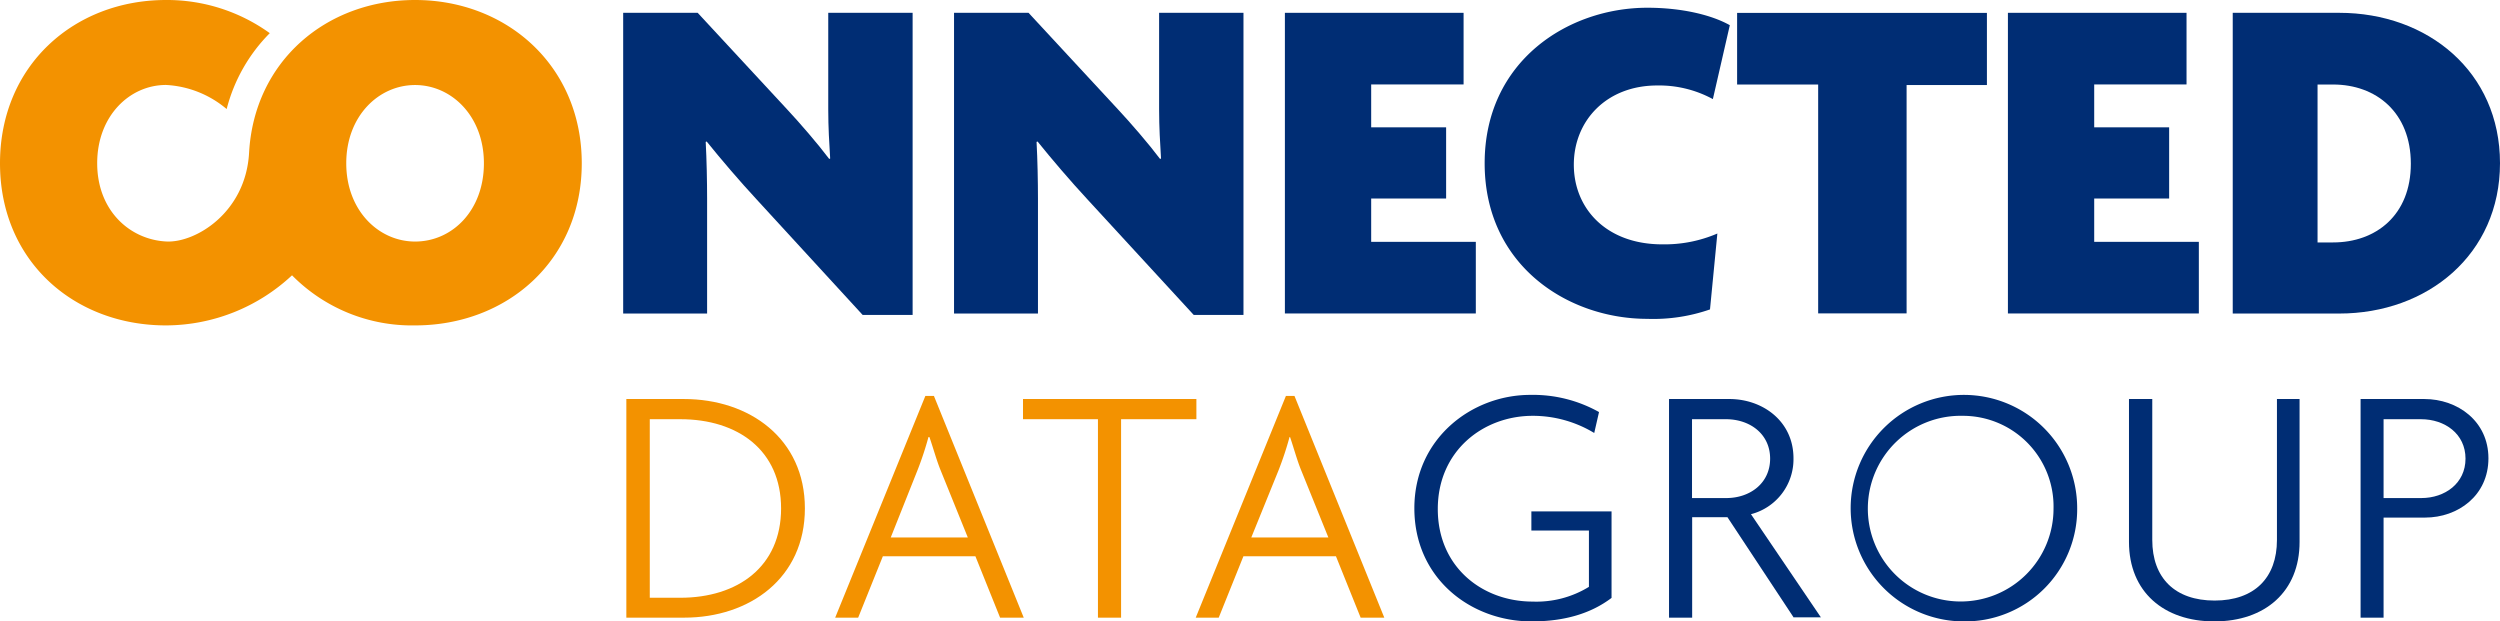
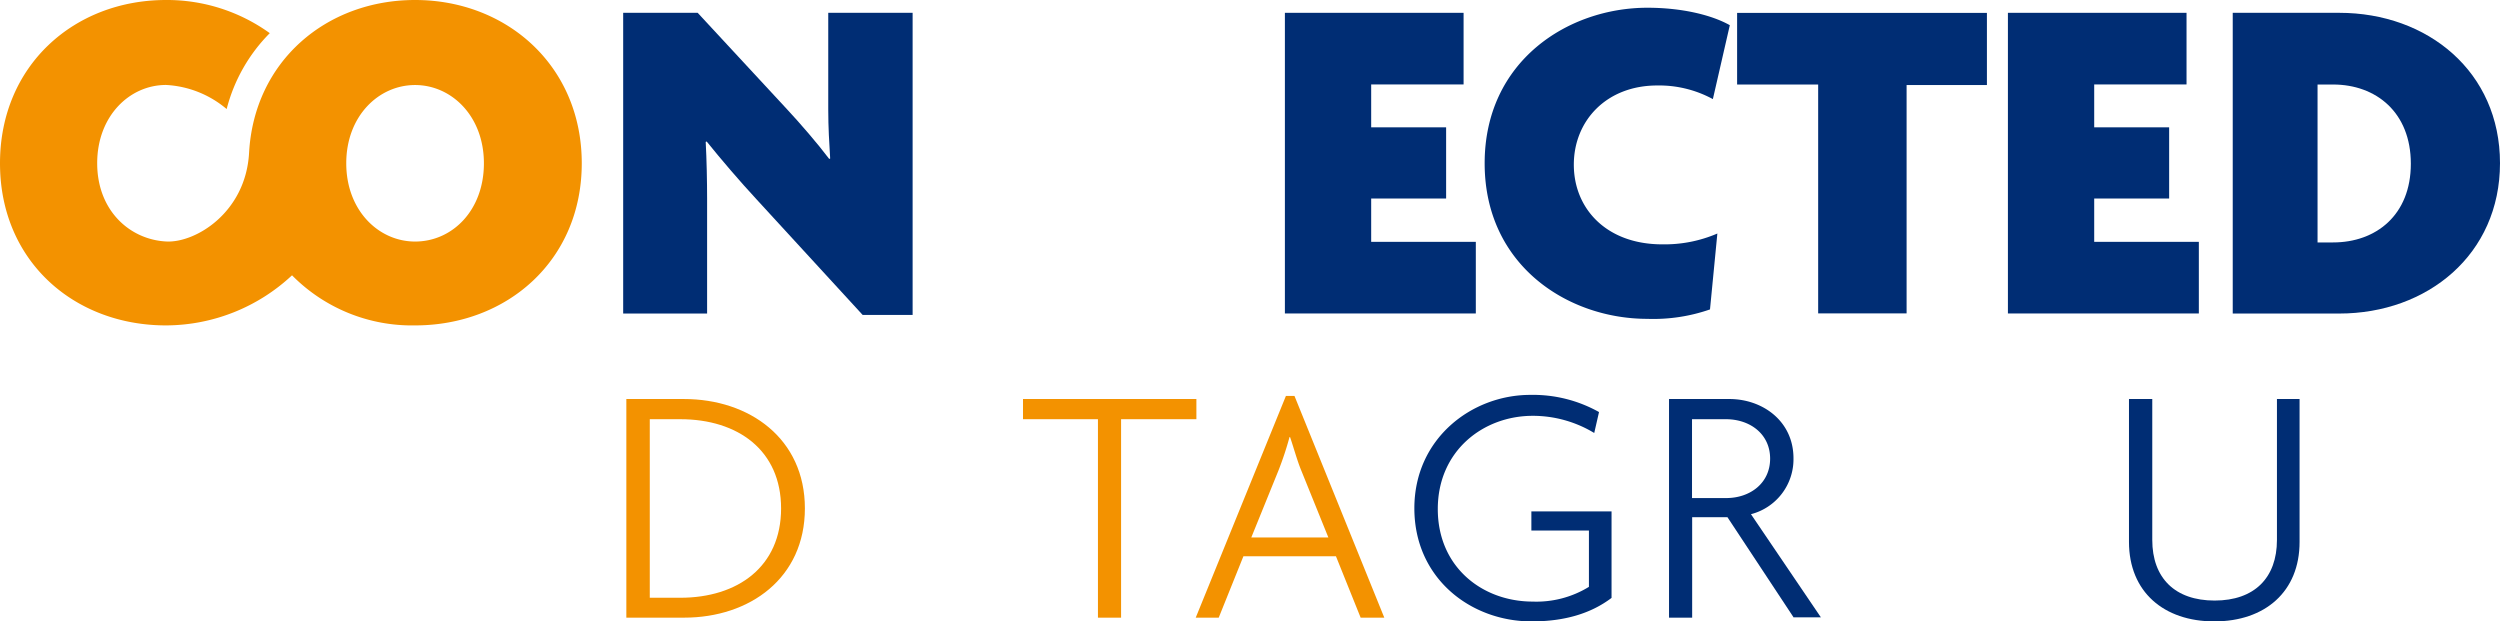
<svg xmlns="http://www.w3.org/2000/svg" viewBox="0 0 339.27 84.33">
  <defs>
    <style>.cls-1{fill:#002d74;}.cls-2{fill:#f39200;}</style>
  </defs>
  <g id="Laag_2" data-name="Laag 2">
    <g id="Laag_1-2" data-name="Laag 1">
      <path class="cls-1" d="M117.07,42.74,102.74,27.13c-2.43-2.62-4.93-5.56-6.84-7.93l-.13.06c.13,2.43.19,5.37.19,7.68V42.55H84.57V1.74H94.68l12.09,13.05c1.79,1.92,4.22,4.73,5.76,6.78l.13-.06c-.13-2.11-.26-4.29-.26-6.59V1.74h11.45v41Z" />
-       <path class="cls-1" d="M162,42.74,147.64,27.13c-2.43-2.62-4.93-5.56-6.84-7.93l-.13.06c.13,2.43.19,5.37.19,7.68V42.55H129.47V1.74h10.11l12.09,13.05c1.79,1.92,4.22,4.73,5.76,6.78l.13-.06c-.13-2.11-.26-4.29-.26-6.59V1.74h11.45v41Z" />
      <path class="cls-1" d="M174.38,1.74h24.24v9.72H186.08v5.82h10.17v9.66H186.08v5.88h14.2v9.72H174.37V1.74Z" />
      <path class="cls-1" d="M232.45,13.45a15.27,15.27,0,0,0-7.55-1.85c-6.91,0-11.32,4.8-11.32,10.75s4.41,10.81,12,10.81a18.11,18.11,0,0,0,7.48-1.47l-1,10.3a23.37,23.37,0,0,1-8.51,1.28c-10.75,0-22.07-7.23-22.07-21.11S212.81,1.05,223.56,1.05c4.73,0,8.76,1,11.19,2.37Z" />
      <path class="cls-1" d="M258.74,11.53v31h-12V11.47h-11V1.75h33.9v9.79H258.74Z" />
      <path class="cls-1" d="M272.49,1.74h24.24v9.72H284.2v5.82h10.17v9.66H284.2v5.88h14.2v9.72H272.49Z" />
      <path class="cls-1" d="M317.46,42.55H303V1.74h14.46c12,0,21.81,8,21.81,20.4S329.42,42.55,317.46,42.55Zm-.84-31.08h-2.11V32.9h2.11c5.82,0,10.55-3.71,10.55-10.68S322.45,11.47,316.62,11.47Z" />
      <path class="cls-2" d="M92.84,83.82H85V54.15h7.81c8.93,0,16.42,5.4,16.42,14.84S101.77,83.82,92.84,83.82Zm-.52-26.93H88.18V81.12h4.14C100.13,81.12,106,76.89,106,69S100.14,56.89,92.32,56.89Z" />
-       <path class="cls-2" d="M125.58,53.73h1.16l12.19,30.09h-3.21l-3.35-8.33H119.81l-3.35,8.33h-3.12Zm-4.7,19.21h10.46l-3.67-9.07c-.56-1.35-1-3-1.54-4.56H126a43.37,43.37,0,0,1-1.49,4.51Z" />
      <path class="cls-2" d="M152.14,56.89V83.82H149V56.89H138.83V54.15h23.53v2.74Z" />
      <path class="cls-2" d="M174.51,53.73h1.16l12.19,30.09h-3.21l-3.35-8.33H168.74l-3.35,8.33h-3.12Zm-4.7,19.21h10.46l-3.67-9.07c-.56-1.35-1-3-1.53-4.56H175a43.37,43.37,0,0,1-1.49,4.51Z" />
      <path class="cls-1" d="M207.85,84.33c-8.28,0-15.91-5.86-15.91-15.35s7.81-15.39,15.72-15.39A18.31,18.31,0,0,1,217,55.92l-.65,2.84A16.1,16.1,0,0,0,208,56.43c-6.7,0-12.88,4.74-12.88,12.65S201.2,81.64,208,81.64a13.62,13.62,0,0,0,7.63-2V72h-7.81v-2.6H218.7V81.14C215.9,83.26,212.32,84.33,207.85,84.33Z" />
      <path class="cls-1" d="M243.43,83.82l-9-13.63h-4.79V83.82H226.5V54.15h8.19c4.51,0,8.7,3,8.7,8.05a7.7,7.7,0,0,1-5.77,7.58l9.49,14h-3.68Zm-9.21-26.93h-4.6v10.7h4.65c3.21,0,5.95-2,5.95-5.35S237.48,56.89,234.22,56.89Z" />
-       <path class="cls-1" d="M266.36,84.33a15.37,15.37,0,1,1,15.53-15.39A15.23,15.23,0,0,1,266.36,84.33Zm0-27.9A12.6,12.6,0,1,0,278.68,69,12.3,12.3,0,0,0,266.36,56.43Z" />
      <path class="cls-1" d="M300.5,84.33c-6.84,0-11.58-4-11.58-10.79V54.15h3.16V73.27c0,5.16,3.07,8.23,8.46,8.23S309,78.43,309,73.27V54.15h3.07V73.54C312.08,80.29,307.38,84.33,300.5,84.33Z" />
-       <path class="cls-1" d="M329.1,70.24h-5.63V83.82h-3.12V54.15H329c4.51,0,8.7,3,8.7,8.05S333.57,70.24,329.1,70.24Zm-.56-13.35h-5.07v10.7h5.12c3.21,0,6-2,6-5.35S331.8,56.89,328.54,56.89Z" />
      <path class="cls-2" d="M56.33,0c-12,0-21.85,8.27-22.53,20.77h0c-.47,8.12-7.32,12.23-11.27,12-4.94-.27-9.34-4.21-9.34-10.62s4.4-10.62,9.34-10.62a13.85,13.85,0,0,1,8.23,3.27,22.55,22.55,0,0,1,5.85-10.3A23.86,23.86,0,0,0,22.53,0C10.08,0,0,8.88,0,22.16s10.07,22,22.53,22a25.14,25.14,0,0,0,17.1-6.8,22.85,22.85,0,0,0,16.7,6.8c12.45,0,22.62-8.79,22.62-22S68.78,0,56.33,0Zm0,32.78c-4.94,0-9.34-4.21-9.34-10.62s4.4-10.62,9.34-10.62,9.34,4.21,9.34,10.62S61.37,32.78,56.33,32.78Z" />
    </g>
  </g>
</svg>